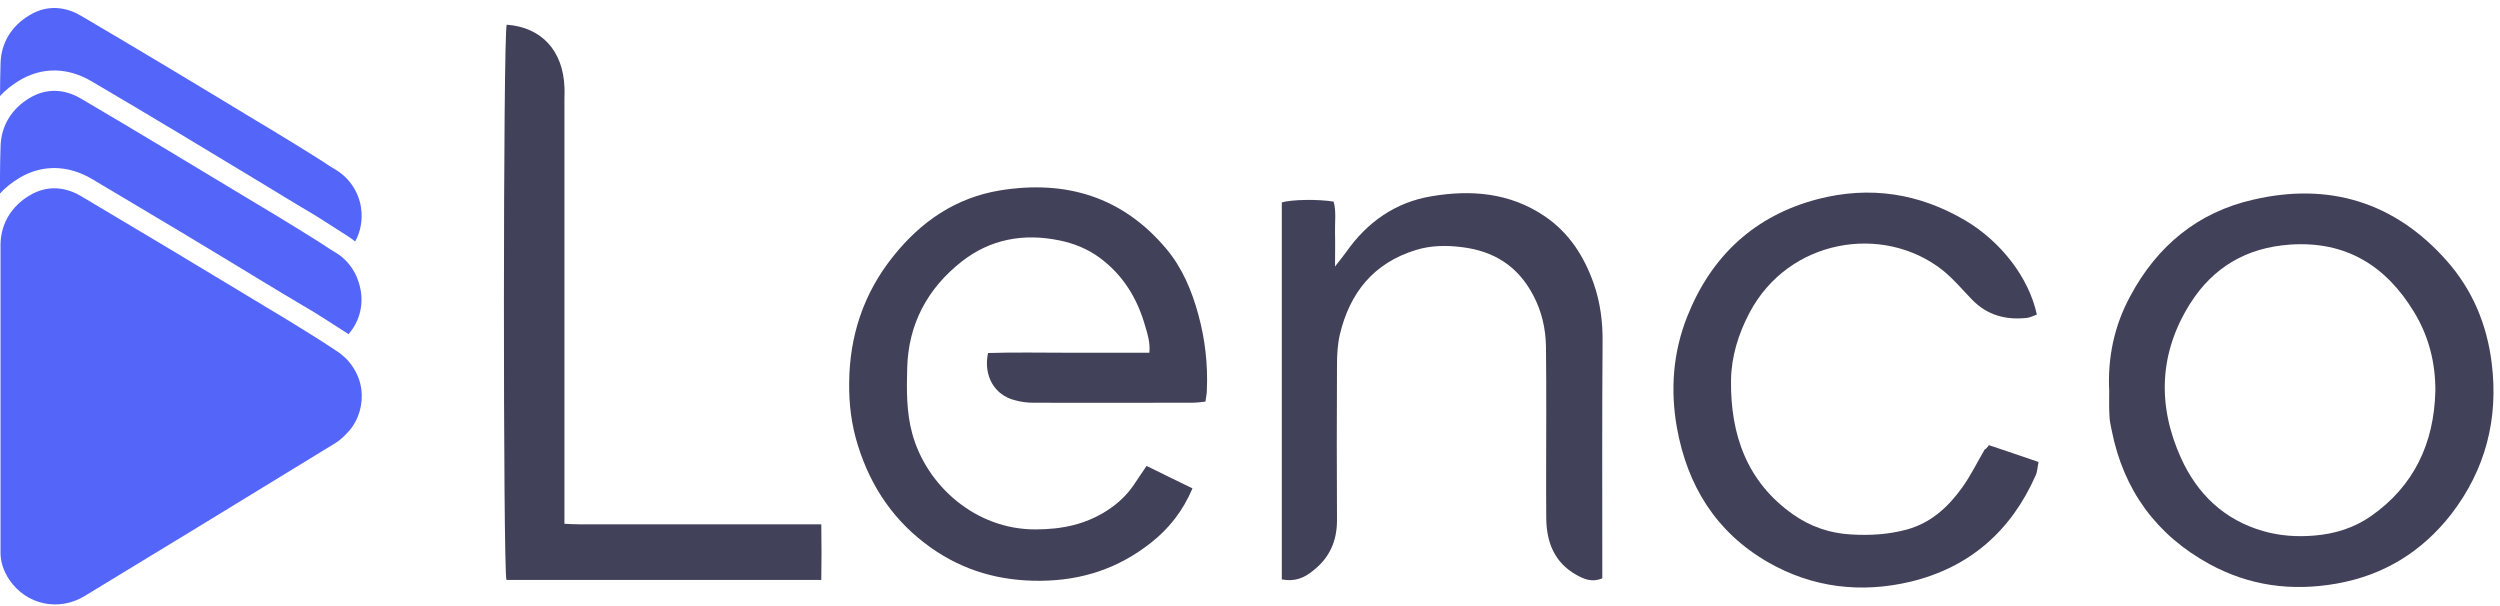
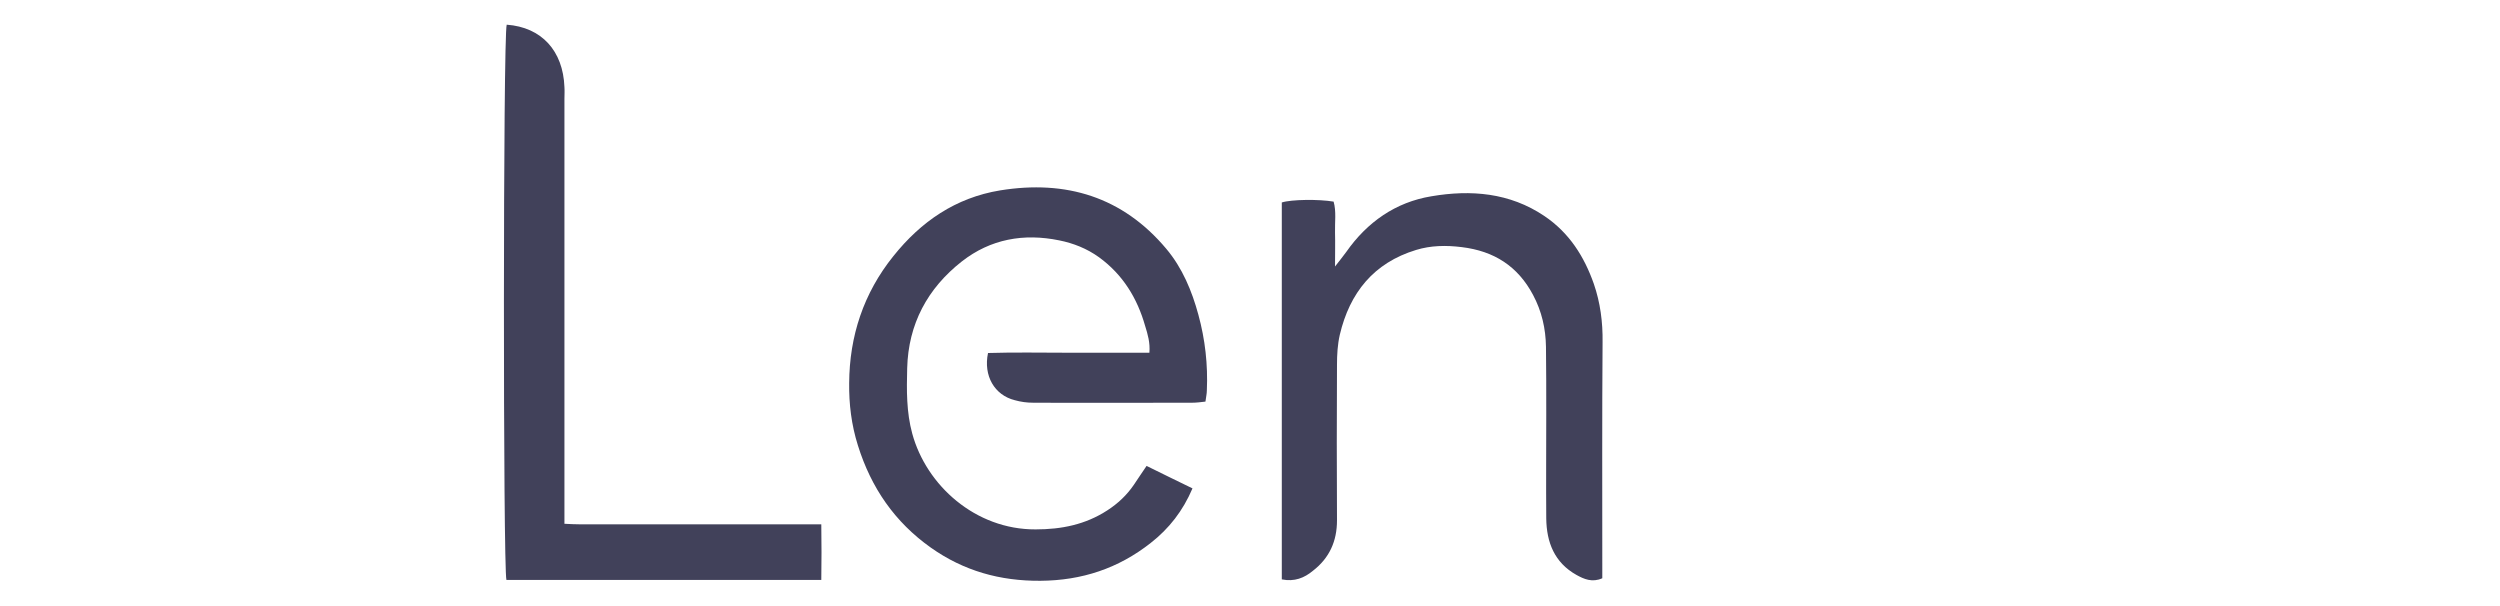
<svg xmlns="http://www.w3.org/2000/svg" width="231" height="56" viewBox="0 0 231 56" fill="none">
-   <path d="M32.243 30.829C32.217 30.855 32.217 30.881 32.191 30.881C32.165 30.855 32.139 30.855 32.139 30.829C31.697 30.544 31.28 30.284 30.838 29.999C29.979 29.454 29.12 28.883 28.21 28.364C28.158 28.338 28.079 28.286 28.027 28.26C27.715 28.078 27.429 27.897 27.117 27.715C26.804 27.534 26.518 27.352 26.206 27.17C25.659 26.833 25.113 26.521 24.566 26.184C19.336 22.992 13.871 19.722 8.484 16.53C6.272 15.232 3.878 15.181 1.77 16.452C1.093 16.867 0.494 17.334 0 17.88C0 17.334 0 16.79 0 16.244C0 15.336 0.026 14.428 0.052 13.52C0.104 11.651 1.041 10.068 2.732 9.056C4.632 7.914 6.402 8.459 7.521 9.134C12.908 12.3 18.347 15.596 23.603 18.762C24.826 19.488 26.024 20.215 27.247 20.968C28.105 21.487 28.99 22.058 29.823 22.577C30.239 22.862 30.682 23.148 31.124 23.407C31.306 23.511 31.463 23.641 31.619 23.77C31.853 23.978 32.087 24.186 32.269 24.445C32.477 24.679 32.634 24.964 32.79 25.224C33.05 25.717 33.232 26.288 33.336 26.859C33.571 28.312 33.18 29.739 32.243 30.829Z" fill="#5466F9" />
-   <path d="M32.816 22.317C32.608 22.135 32.373 21.979 32.139 21.824C31.697 21.538 31.28 21.279 30.838 20.993C29.979 20.448 29.12 19.877 28.21 19.358C26.986 18.631 25.789 17.905 24.566 17.152C19.335 13.986 13.871 10.69 8.484 7.524C6.246 6.201 3.878 6.175 1.77 7.446C1.093 7.862 0.494 8.329 0 8.874C0 7.862 0.026 6.85 0.052 5.837C0.104 3.969 1.041 2.412 2.732 1.4C4.632 0.258 6.402 0.803 7.521 1.478C12.908 4.644 18.347 7.914 23.603 11.106C24.826 11.832 26.024 12.559 27.247 13.312C28.105 13.831 28.99 14.401 29.823 14.921C30.239 15.206 30.682 15.491 31.124 15.751C32.321 16.503 33.154 17.775 33.362 19.203C33.518 20.292 33.336 21.382 32.816 22.317Z" fill="#5466F9" />
-   <path d="M32.24 39.833C31.849 40.274 31.433 40.664 31.017 40.923C22.038 46.425 14.674 50.914 7.83 55.067C5.409 56.546 2.417 55.871 0.855 53.562C0.309 52.731 0.022 51.875 0.049 50.914C0.049 49.461 0.049 48.008 0.049 46.529C0.049 46.036 0.049 45.517 0.049 45.023C0.049 44.037 0.049 43.077 0.049 42.117V40.56C0.049 39.989 0.049 39.444 0.049 38.873V38.769C0.049 38.717 0.049 38.639 0.049 38.562C0.049 38.146 0.049 37.757 0.049 37.342C0.049 36.382 0.049 35.395 0.049 34.435C0.049 33.449 0.049 32.489 0.049 31.529V30.023C0.049 27.947 0.049 25.897 0.049 23.873C0.049 23.458 0.049 23.069 0.049 22.653C0.049 22.601 0.049 22.549 0.049 22.523C0.101 20.655 1.037 19.072 2.729 18.06C4.629 16.918 6.398 17.463 7.517 18.138C12.904 21.33 18.343 24.6 23.626 27.792C23.886 27.947 24.172 28.103 24.433 28.285C24.745 28.466 25.031 28.648 25.343 28.83C25.656 29.011 25.942 29.193 26.254 29.375C26.593 29.582 26.931 29.79 27.269 29.998C28.128 30.517 29.013 31.087 29.846 31.607C30.106 31.788 30.392 31.97 30.678 32.152C30.834 32.255 30.991 32.359 31.147 32.463C31.277 32.541 31.407 32.645 31.537 32.748C31.797 32.956 32.032 33.164 32.24 33.423C32.838 34.124 33.255 35.006 33.385 35.941C33.567 37.316 33.177 38.769 32.24 39.833Z" fill="#5466F9" />
  <path d="M105.944 43.05C107.375 43.751 108.728 44.426 110.186 45.127C109.301 47.203 108.026 48.838 106.334 50.161C103.341 52.523 99.958 53.639 96.133 53.665C92.412 53.691 89.055 52.756 86.01 50.602C82.679 48.241 80.493 45.075 79.27 41.156C78.671 39.261 78.437 37.315 78.463 35.395C78.489 31.061 79.79 27.09 82.549 23.665C85.099 20.473 88.3 18.267 92.412 17.592C98.501 16.606 103.732 18.189 107.765 22.99C109.249 24.755 110.134 26.883 110.732 29.088C111.357 31.372 111.617 33.708 111.513 36.069C111.513 36.381 111.435 36.692 111.383 37.108C110.94 37.159 110.55 37.211 110.16 37.211C105.267 37.211 100.375 37.237 95.456 37.211C94.884 37.211 94.311 37.133 93.765 36.978C91.891 36.511 90.85 34.72 91.293 32.618C93.739 32.54 96.211 32.592 98.683 32.592C101.155 32.592 103.654 32.592 106.204 32.592C106.282 31.658 106.048 30.879 105.814 30.127C105.085 27.557 103.758 25.377 101.546 23.768C100.427 22.964 99.178 22.471 97.876 22.211C94.597 21.537 91.527 22.082 88.872 24.158C85.697 26.649 83.928 29.945 83.824 34.019C83.772 36.044 83.746 38.068 84.292 40.066C85.593 44.841 90.121 48.941 95.691 48.916C98.085 48.916 100.297 48.474 102.327 47.151C103.289 46.528 104.122 45.749 104.773 44.789C105.111 44.296 105.475 43.725 105.944 43.05Z" fill="#41415A" />
-   <path d="M194.891 36.15C194.734 33.036 195.359 30.077 196.842 27.352C199.315 22.733 203.062 19.619 208.189 18.451C215.215 16.816 221.278 18.684 226.067 24.082C228.435 26.755 229.788 29.947 230.231 33.529C230.881 38.693 229.658 43.39 226.509 47.491C223.803 50.968 220.29 53.148 215.892 53.927C211.754 54.653 207.85 54.134 204.181 52.136C199.236 49.437 196.218 45.285 195.125 39.783C195.047 39.342 194.917 38.901 194.917 38.459C194.865 37.707 194.891 36.928 194.891 36.15ZM225.026 36.176C225.052 33.555 224.427 31.089 223.074 28.857C220.472 24.549 216.75 22.24 211.572 22.603C207.564 22.889 204.493 24.705 202.385 28.027C199.497 32.594 199.315 37.447 201.527 42.326C203.036 45.648 205.508 48.036 209.125 49.074C210.661 49.515 212.222 49.619 213.81 49.489C215.735 49.333 217.505 48.788 219.066 47.698C223.048 44.921 224.896 40.977 225.026 36.176Z" fill="#41415A" />
  <path d="M118.438 53.535C118.438 41.883 118.438 30.282 118.438 18.708C119.322 18.423 121.873 18.397 123.226 18.63C123.486 19.538 123.33 20.525 123.356 21.485C123.382 22.445 123.356 23.405 123.356 24.625C123.824 24.028 124.111 23.665 124.397 23.276C126.323 20.525 128.951 18.682 132.256 18.137C135.899 17.514 139.491 17.8 142.692 19.954C145.008 21.511 146.387 23.717 147.272 26.234C147.87 27.973 148.104 29.763 148.078 31.632C148.026 38.509 148.052 45.36 148.052 52.237C148.052 52.627 148.052 53.042 148.052 53.431C147.116 53.846 146.361 53.509 145.658 53.12C143.628 51.978 142.9 50.109 142.874 47.904C142.848 44.685 142.874 41.493 142.874 38.276C142.874 36.199 142.874 34.123 142.848 32.047C142.822 30.36 142.457 28.751 141.651 27.246C140.245 24.599 138.059 23.198 135.067 22.834C133.609 22.653 132.204 22.679 130.851 23.094C126.921 24.288 124.709 27.064 123.798 30.931C123.59 31.84 123.538 32.774 123.538 33.708C123.512 38.509 123.512 43.284 123.538 48.085C123.538 50.006 122.835 51.563 121.326 52.73C120.519 53.405 119.609 53.769 118.438 53.535Z" fill="#41415A" />
-   <path d="M183.782 41.133C185.344 41.652 186.775 42.145 188.362 42.69C188.258 43.157 188.258 43.572 188.102 43.91C185.838 49.048 182.013 52.422 176.548 53.745C171.968 54.835 167.465 54.316 163.328 51.928C158.539 49.152 155.911 44.87 154.948 39.524C154.323 36.02 154.584 32.543 155.911 29.221C158.123 23.667 162.105 19.93 167.96 18.399C172.774 17.153 177.328 17.854 181.596 20.371C184.927 22.344 187.478 25.692 188.206 29.065C187.894 29.169 187.582 29.351 187.243 29.377C185.318 29.584 183.6 29.117 182.221 27.69C181.31 26.756 180.477 25.743 179.462 24.939C173.997 20.657 165.279 22.058 161.662 28.884C160.621 30.856 159.971 32.958 159.945 35.164C159.893 40.147 161.402 44.532 165.696 47.543C167.283 48.659 169.079 49.281 171.057 49.385C172.826 49.489 174.518 49.385 176.235 48.918C178.447 48.295 180.009 46.842 181.284 45.077C182.091 43.961 182.689 42.716 183.392 41.522C183.496 41.496 183.6 41.366 183.782 41.133Z" fill="#41415A" />
  <path d="M46.82 2.281C50.047 2.515 52.024 4.695 52.154 8.042C52.18 8.406 52.154 8.769 52.154 9.132C52.154 21.693 52.154 34.228 52.154 46.788C52.154 47.281 52.154 47.748 52.154 48.397C52.701 48.423 53.169 48.449 53.638 48.449C60.534 48.449 67.43 48.449 74.326 48.449C74.795 48.449 75.289 48.449 75.888 48.449C75.914 50.24 75.914 51.875 75.888 53.587C66.051 53.587 56.422 53.587 46.794 53.587C46.481 52.498 46.481 3.293 46.82 2.281Z" fill="#41415A" />
</svg>